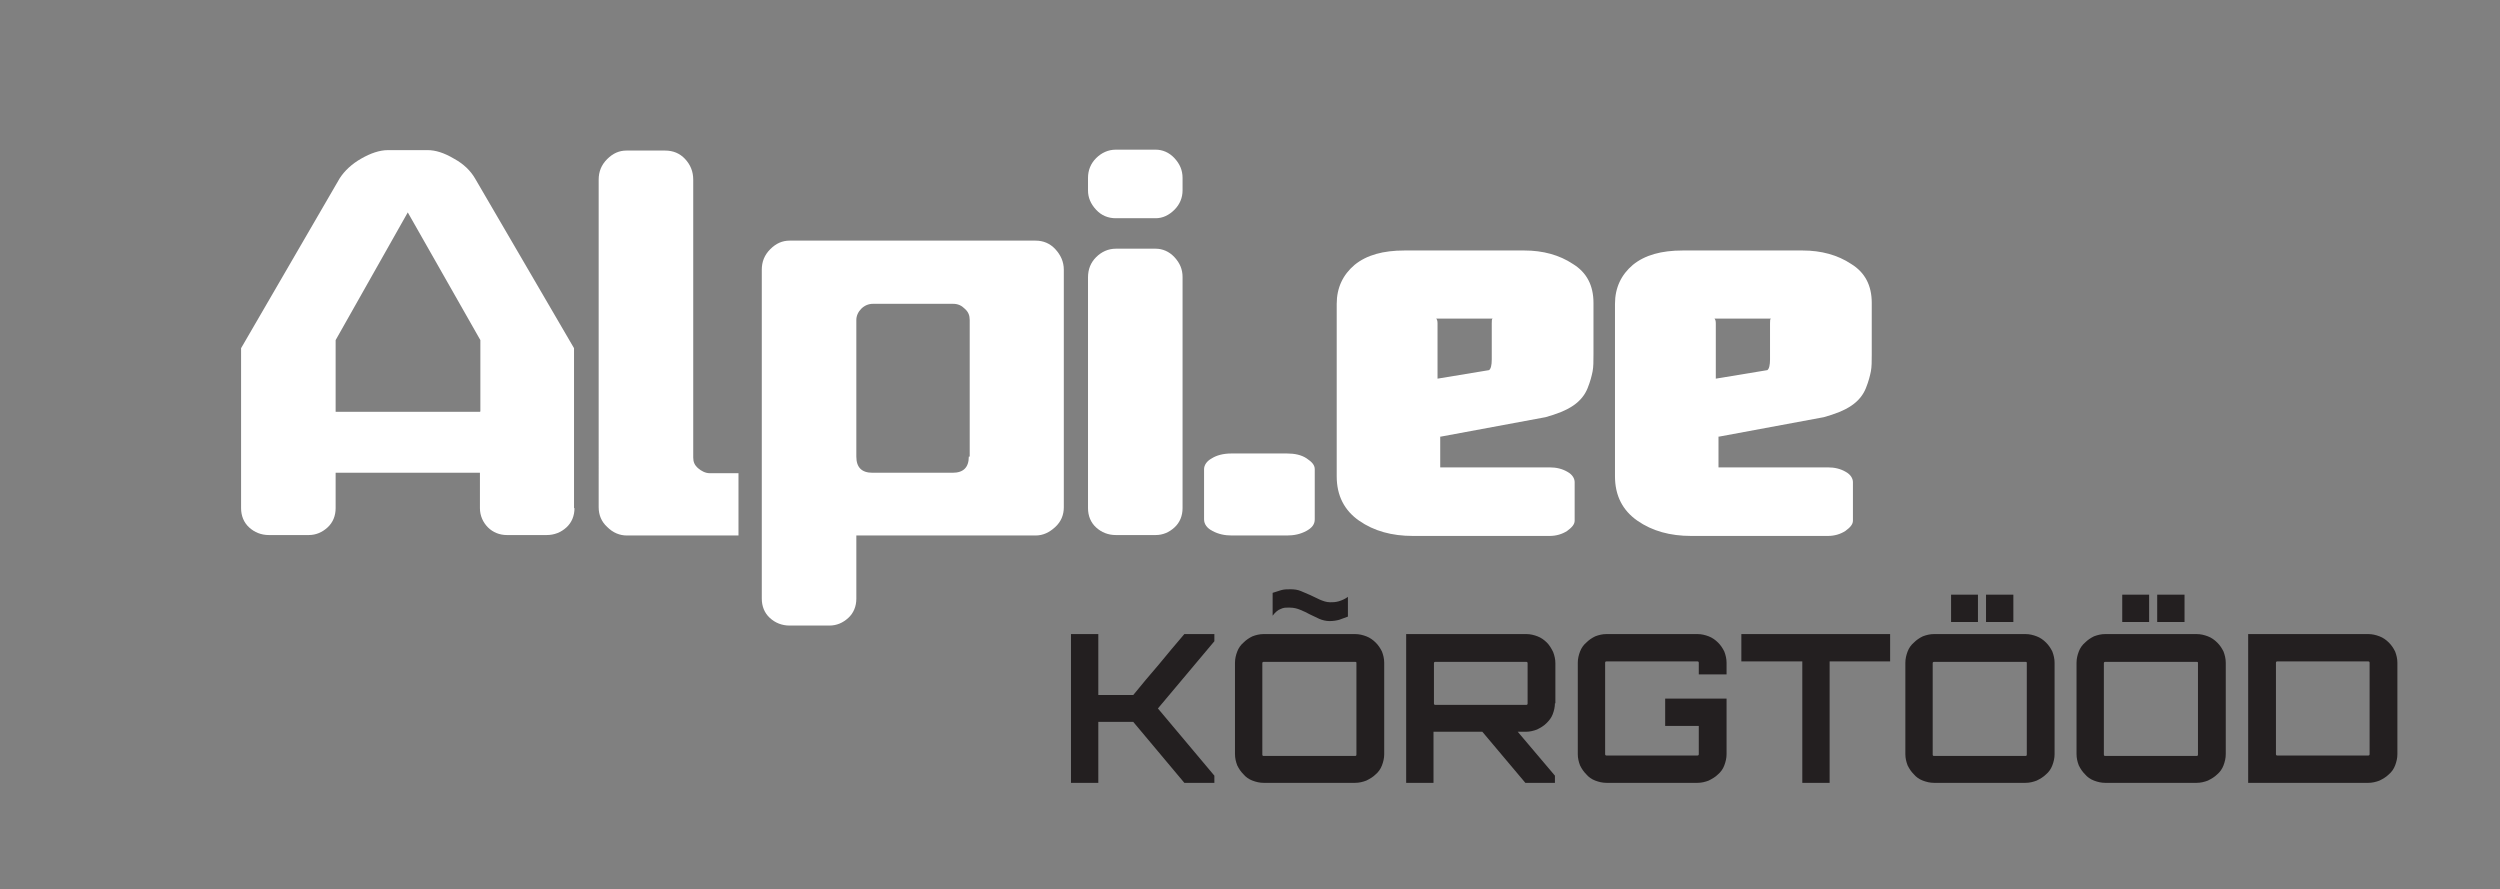
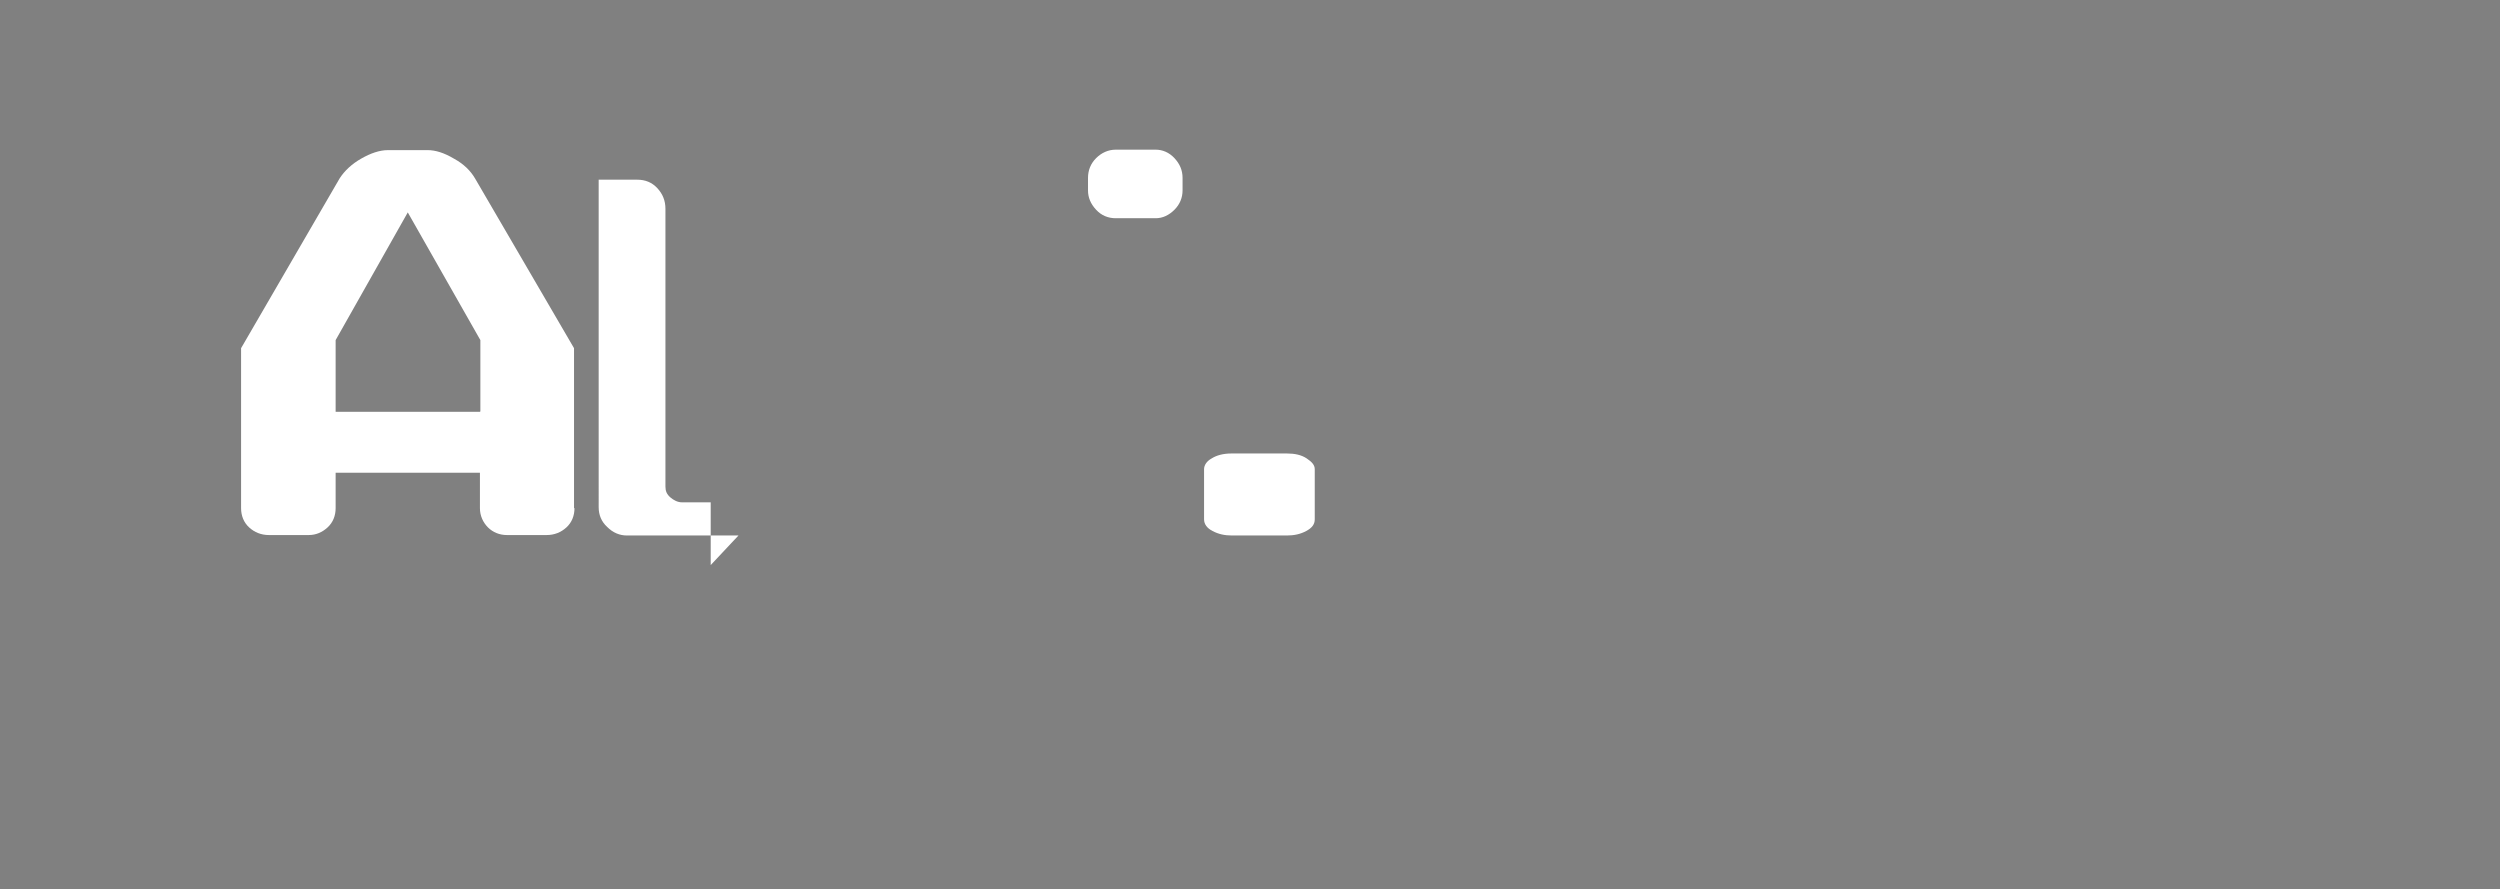
<svg xmlns="http://www.w3.org/2000/svg" id="Layer_1" data-name="Layer 1" version="1.1" viewBox="0 0 557.9 198.4">
  <rect x="0" y="0" width="557.9" height="198.4" fill="#808080" stroke="none" />
  <defs>
    <style>
      .cls-1 {
        fill-rule: evenodd;
      }

      .cls-1, .cls-2, .cls-3 {
        stroke-width: 0px;
      }

      .cls-1, .cls-3 {
        fill: #fff;
      }

      .cls-2 {
        fill: #231f20;
      }
    </style>
  </defs>
  <path class="cls-3" d="M287.3,119.5h-12.4c-1.6,0-3-.3-4.3-1-1.2-.6-1.9-1.5-1.9-2.6v-11.2c0-.9.6-1.8,1.7-2.4,1.1-.7,2.6-1.1,4.4-1.1h12.4c1.7,0,3.2.3,4.4,1.1s1.8,1.5,1.8,2.4v11.2c0,1.1-.6,1.9-1.9,2.6s-2.7,1-4.3,1" />
-   <path class="cls-3" d="M320.8,84.5l11.5-1.9c.4-.3.6-1.1.6-2.4v-8c0-.6,0-1,.2-1.1h-12.6c.2.2.3.5.3,1.1v12.4ZM321.1,104.3h24.7c1.5,0,2.8.3,4,1,1.1.6,1.6,1.5,1.6,2.3v8.6c0,.8-.6,1.5-1.7,2.3-1.1.7-2.4,1.1-3.9,1.1h-30.5c-4.7,0-8.7-1.1-12-3.4s-5-5.6-5-9.9v-38.5c0-3.6,1.4-6.5,4-8.7,2.7-2.2,6.4-3.2,11.1-3.2h26.8c4.1,0,7.8,1,10.8,3,3.1,1.9,4.6,4.8,4.6,8.7v11.5c0,1.5,0,2.8-.2,3.8-.2,1-.5,2.2-1.1,3.7-.6,1.5-1.6,2.8-3.2,3.9s-3.7,1.9-6.2,2.6l-23.7,4.4h.2v6.9h-.2Z" />
-   <path class="cls-3" d="M382.9,84.5l11.5-1.9c.4-.3.6-1.1.6-2.4v-8c0-.6,0-1,.2-1.1h-12.6c.2.2.3.5.3,1.1v12.4ZM383.2,104.3h24.7c1.5,0,2.8.3,4,1,1.1.6,1.6,1.5,1.6,2.3v8.6c0,.8-.6,1.5-1.7,2.3-1.1.7-2.4,1.1-3.9,1.1h-30.5c-4.7,0-8.7-1.1-12-3.4s-5-5.6-5-9.9v-38.5c0-3.6,1.4-6.5,4-8.7,2.7-2.2,6.4-3.2,11.1-3.2h26.8c4.1,0,7.8,1,10.8,3,3.1,1.9,4.6,4.8,4.6,8.7v11.5c0,1.5,0,2.8-.2,3.8-.2,1-.5,2.2-1.1,3.7-.6,1.5-1.6,2.8-3.2,3.9s-3.7,1.9-6.2,2.6l-23.7,4.4h.2v6.9h-.2Z" />
-   <path class="cls-1" d="M263.9,113.4c0,1.7-.6,3.2-1.8,4.3-1.2,1.1-2.6,1.7-4.2,1.7h-8.9c-1.7,0-3.2-.6-4.4-1.7-1.2-1.1-1.8-2.6-1.8-4.3v-51.5c0-1.8.6-3.3,1.8-4.5,1.2-1.2,2.7-1.9,4.4-1.9h8.9c1.5,0,3,.6,4.2,1.9s1.8,2.7,1.8,4.4v51.5h0Z" />
  <path class="cls-1" d="M263.9,42.5c0,1.6-.6,3.1-1.8,4.3-1.2,1.2-2.6,1.9-4.2,1.9h-8.9c-1.7,0-3.2-.6-4.4-1.9s-1.8-2.7-1.8-4.3v-2.8c0-1.7.6-3.2,1.8-4.4,1.2-1.2,2.7-1.9,4.4-1.9h8.9c1.5,0,3,.6,4.2,1.9s1.8,2.7,1.8,4.4v2.8Z" />
-   <path class="cls-1" d="M164.8,119.5h-24.9c-1.6,0-3.1-.6-4.4-1.9-1.3-1.2-1.9-2.7-1.9-4.4V40.1c0-1.8.6-3.3,1.9-4.6,1.3-1.3,2.7-1.9,4.3-1.9h8.6c1.8,0,3.3.6,4.5,1.9,1.2,1.3,1.8,2.8,1.8,4.6v62c0,1,.3,1.7,1.1,2.4.7.6,1.6,1.1,2.6,1.1h6.4v14h0Z" />
-   <path class="cls-1" d="M216.4,101.9v-30.5c0-1-.3-1.8-1.1-2.5-.7-.7-1.5-1.1-2.6-1.1h-17.9c-1,0-1.9.4-2.6,1.1s-1.1,1.6-1.1,2.5v30.5c0,2.4,1.2,3.6,3.6,3.6h17.9c2.4,0,3.6-1.2,3.6-3.6M237.4,113.2c0,1.7-.6,3.2-1.9,4.4s-2.7,1.9-4.4,1.9h-40v14.1c0,1.7-.6,3.2-1.8,4.3-1.2,1.1-2.6,1.7-4.2,1.7h-8.9c-1.7,0-3.2-.6-4.4-1.7-1.2-1.1-1.8-2.6-1.8-4.3V60.2c0-1.8.6-3.3,1.9-4.6,1.3-1.3,2.7-1.9,4.3-1.9h54.9c1.7,0,3.2.6,4.4,1.9,1.2,1.3,1.9,2.8,1.9,4.6v52.9Z" />
+   <path class="cls-1" d="M164.8,119.5h-24.9c-1.6,0-3.1-.6-4.4-1.9-1.3-1.2-1.9-2.7-1.9-4.4V40.1h8.6c1.8,0,3.3.6,4.5,1.9,1.2,1.3,1.8,2.8,1.8,4.6v62c0,1,.3,1.7,1.1,2.4.7.6,1.6,1.1,2.6,1.1h6.4v14h0Z" />
  <path class="cls-1" d="M107.2,91.8v-15.9l-16.2-28.5-16.1,28.5v16h32.2ZM128.2,113.4c0,1.7-.6,3.2-1.8,4.3-1.2,1.1-2.7,1.7-4.4,1.7h-8.9c-1.6,0-3.1-.6-4.2-1.7-1.1-1.1-1.8-2.6-1.8-4.3v-7.9h-32.2v7.9c0,1.7-.6,3.2-1.8,4.3-1.2,1.1-2.6,1.7-4.2,1.7h-8.9c-1.7,0-3.2-.6-4.4-1.7-1.2-1.1-1.8-2.6-1.8-4.3v-35.7l22-37.9c1.1-1.7,2.7-3.2,4.8-4.4s4.1-1.9,6-1.9h8.8c1.8,0,3.7.6,5.9,1.9,2.2,1.2,3.7,2.7,4.7,4.4l22.1,37.9v35.7h0Z" />
-   <path class="cls-2" d="M528.8,147.9c0-.2-.1-.3-.3-.3h-20.3c-.2,0-.3.1-.3.3v20.4c0,.2.1.3.3.3h20.3c.2,0,.3-.1.3-.3v-20.4ZM528.5,141.5c.9,0,1.7.2,2.5.5.8.3,1.5.8,2.1,1.4.6.6,1,1.2,1.4,2,.3.8.5,1.6.5,2.5v20.4c0,.9-.2,1.7-.5,2.5-.3.8-.8,1.5-1.4,2-.6.6-1.3,1-2.1,1.4-.8.3-1.6.5-2.5.5h-26.8v-33.2h26.8ZM479.6,138.8h-6v-6.1h6v6.1ZM487.5,138.8h-6.1v-6.1h6.1v6.1ZM490.2,168.7c.2,0,.3-.1.3-.3v-20.4c0-.2,0-.3-.3-.3h-20.4c-.2,0-.3.1-.3.3v20.4c0,.2.1.3.3.3h20.4ZM490.2,141.5c.9,0,1.7.2,2.5.5.8.3,1.5.8,2.1,1.4.6.6,1,1.2,1.4,2,.3.8.5,1.6.5,2.5v20.4c0,.9-.2,1.7-.5,2.5-.3.8-.8,1.5-1.4,2-.6.6-1.3,1-2.1,1.4-.8.3-1.6.5-2.5.5h-20.4c-.9,0-1.7-.2-2.5-.5-.8-.3-1.5-.8-2-1.4-.6-.6-1-1.2-1.4-2-.3-.8-.5-1.6-.5-2.5v-20.4c0-.9.2-1.7.5-2.5.3-.8.8-1.5,1.4-2,.6-.6,1.2-1,2-1.4.8-.3,1.6-.5,2.5-.5h20.4ZM441.4,138.8h-6v-6.1h6v6.1ZM449.3,138.8h-6.1v-6.1h6.1v6.1ZM452,168.7c.2,0,.3-.1.3-.3v-20.4c0-.2,0-.3-.3-.3h-20.4c-.2,0-.3.1-.3.3v20.4c0,.2.1.3.3.3h20.4ZM452,141.5c.9,0,1.7.2,2.5.5.8.3,1.5.8,2.1,1.4.6.6,1,1.2,1.4,2,.3.8.5,1.6.5,2.5v20.4c0,.9-.2,1.7-.5,2.5-.3.8-.8,1.5-1.4,2-.6.6-1.3,1-2.1,1.4-.8.3-1.6.5-2.5.5h-20.4c-.9,0-1.7-.2-2.5-.5-.8-.3-1.5-.8-2-1.4-.6-.6-1-1.2-1.4-2-.3-.8-.5-1.6-.5-2.5v-20.4c0-.9.2-1.7.5-2.5.3-.8.8-1.5,1.4-2,.6-.6,1.2-1,2-1.4.8-.3,1.6-.5,2.5-.5h20.4ZM421.8,141.5v6.1h-13.5v27.1h-6.1v-27.1h-13.6v-6.1h33.2ZM385.2,150.5h-6.1v-2.6c0-.2-.1-.3-.3-.3h-20.3c-.2,0-.3.1-.3.3v20.4c0,.2.1.3.3.3h20.3c.2,0,.3-.1.3-.3v-6.3h-7.5v-6.1h13.7v12.4c0,.9-.2,1.7-.5,2.5-.3.8-.8,1.5-1.4,2-.6.6-1.3,1-2.1,1.4-.8.3-1.6.5-2.5.5h-20.3c-.9,0-1.7-.2-2.5-.5-.8-.3-1.5-.8-2-1.4-.6-.6-1-1.2-1.4-2-.3-.8-.5-1.6-.5-2.5v-20.4c0-.9.2-1.7.5-2.5.3-.8.8-1.5,1.4-2,.6-.6,1.2-1,2-1.4.8-.3,1.6-.5,2.5-.5h20.3c.9,0,1.7.2,2.5.5.8.3,1.5.8,2.1,1.4.6.6,1,1.2,1.4,2,.3.8.5,1.6.5,2.5v2.6ZM340.6,157.3c.2,0,.3-.1.3-.3v-9c0-.2-.1-.3-.3-.3h-20.3c-.2,0-.3.1-.3.3v9c0,.2.1.3.3.3h20.3ZM347,156.9c0,.9-.2,1.7-.5,2.5-.3.8-.8,1.4-1.4,2-.6.6-1.3,1-2.1,1.4-.8.3-1.6.5-2.5.5h-1.8l8.3,9.8v1.6h-6.6l-9.6-11.4h-10.9v11.4h-6.1v-33.2h26.8c.9,0,1.7.2,2.5.5.8.3,1.5.8,2.1,1.4.6.6,1,1.3,1.4,2.1.3.8.5,1.6.5,2.5v9ZM296.8,134.4c.6,0,1.2,0,1.9-.2.7-.2,1.4-.5,2.1-1v4.4c-.6.2-1.3.5-1.9.7-.7.2-1.4.3-2.2.3s-1.6-.2-2.3-.5c-.7-.3-1.4-.7-2.1-1-.7-.4-1.4-.7-2.1-1-.7-.3-1.5-.5-2.3-.5h-.6c-.4,0-.9,0-1.5.3-.6.2-1.2.7-1.8,1.5v-5.1c.6-.2,1.2-.4,1.9-.6.7-.2,1.3-.2,2.1-.2s1.6.1,2.3.4c.7.3,1.4.6,2.1.9.7.3,1.4.7,2.1,1,.7.3,1.5.6,2.3.6ZM302.4,168.7c.2,0,.3-.1.3-.3v-20.4c0-.2,0-.3-.3-.3h-20.4c-.2,0-.3.1-.3.3v20.4c0,.2.1.3.3.3h20.4ZM302.4,141.5c.9,0,1.7.2,2.5.5.8.3,1.5.8,2.1,1.4.6.6,1,1.2,1.4,2,.3.8.5,1.6.5,2.5v20.4c0,.9-.2,1.7-.5,2.5-.3.8-.8,1.5-1.4,2-.6.6-1.3,1-2.1,1.4-.8.3-1.6.5-2.5.5h-20.4c-.9,0-1.7-.2-2.5-.5-.8-.3-1.5-.8-2-1.4-.6-.6-1-1.2-1.4-2-.3-.8-.5-1.6-.5-2.5v-20.4c0-.9.2-1.7.5-2.5.3-.8.8-1.5,1.4-2,.6-.6,1.2-1,2-1.4.8-.3,1.6-.5,2.5-.5h20.4ZM271,141.5v1.6l-12.6,15,12.6,15v1.6h-6.7l-11.4-13.6h-7.8v13.6h-6.1v-33.2h6.1v13.6h7.8c1.8-2.2,3.7-4.5,5.7-6.8,1.9-2.3,3.8-4.6,5.7-6.8h6.7Z" />
</svg>